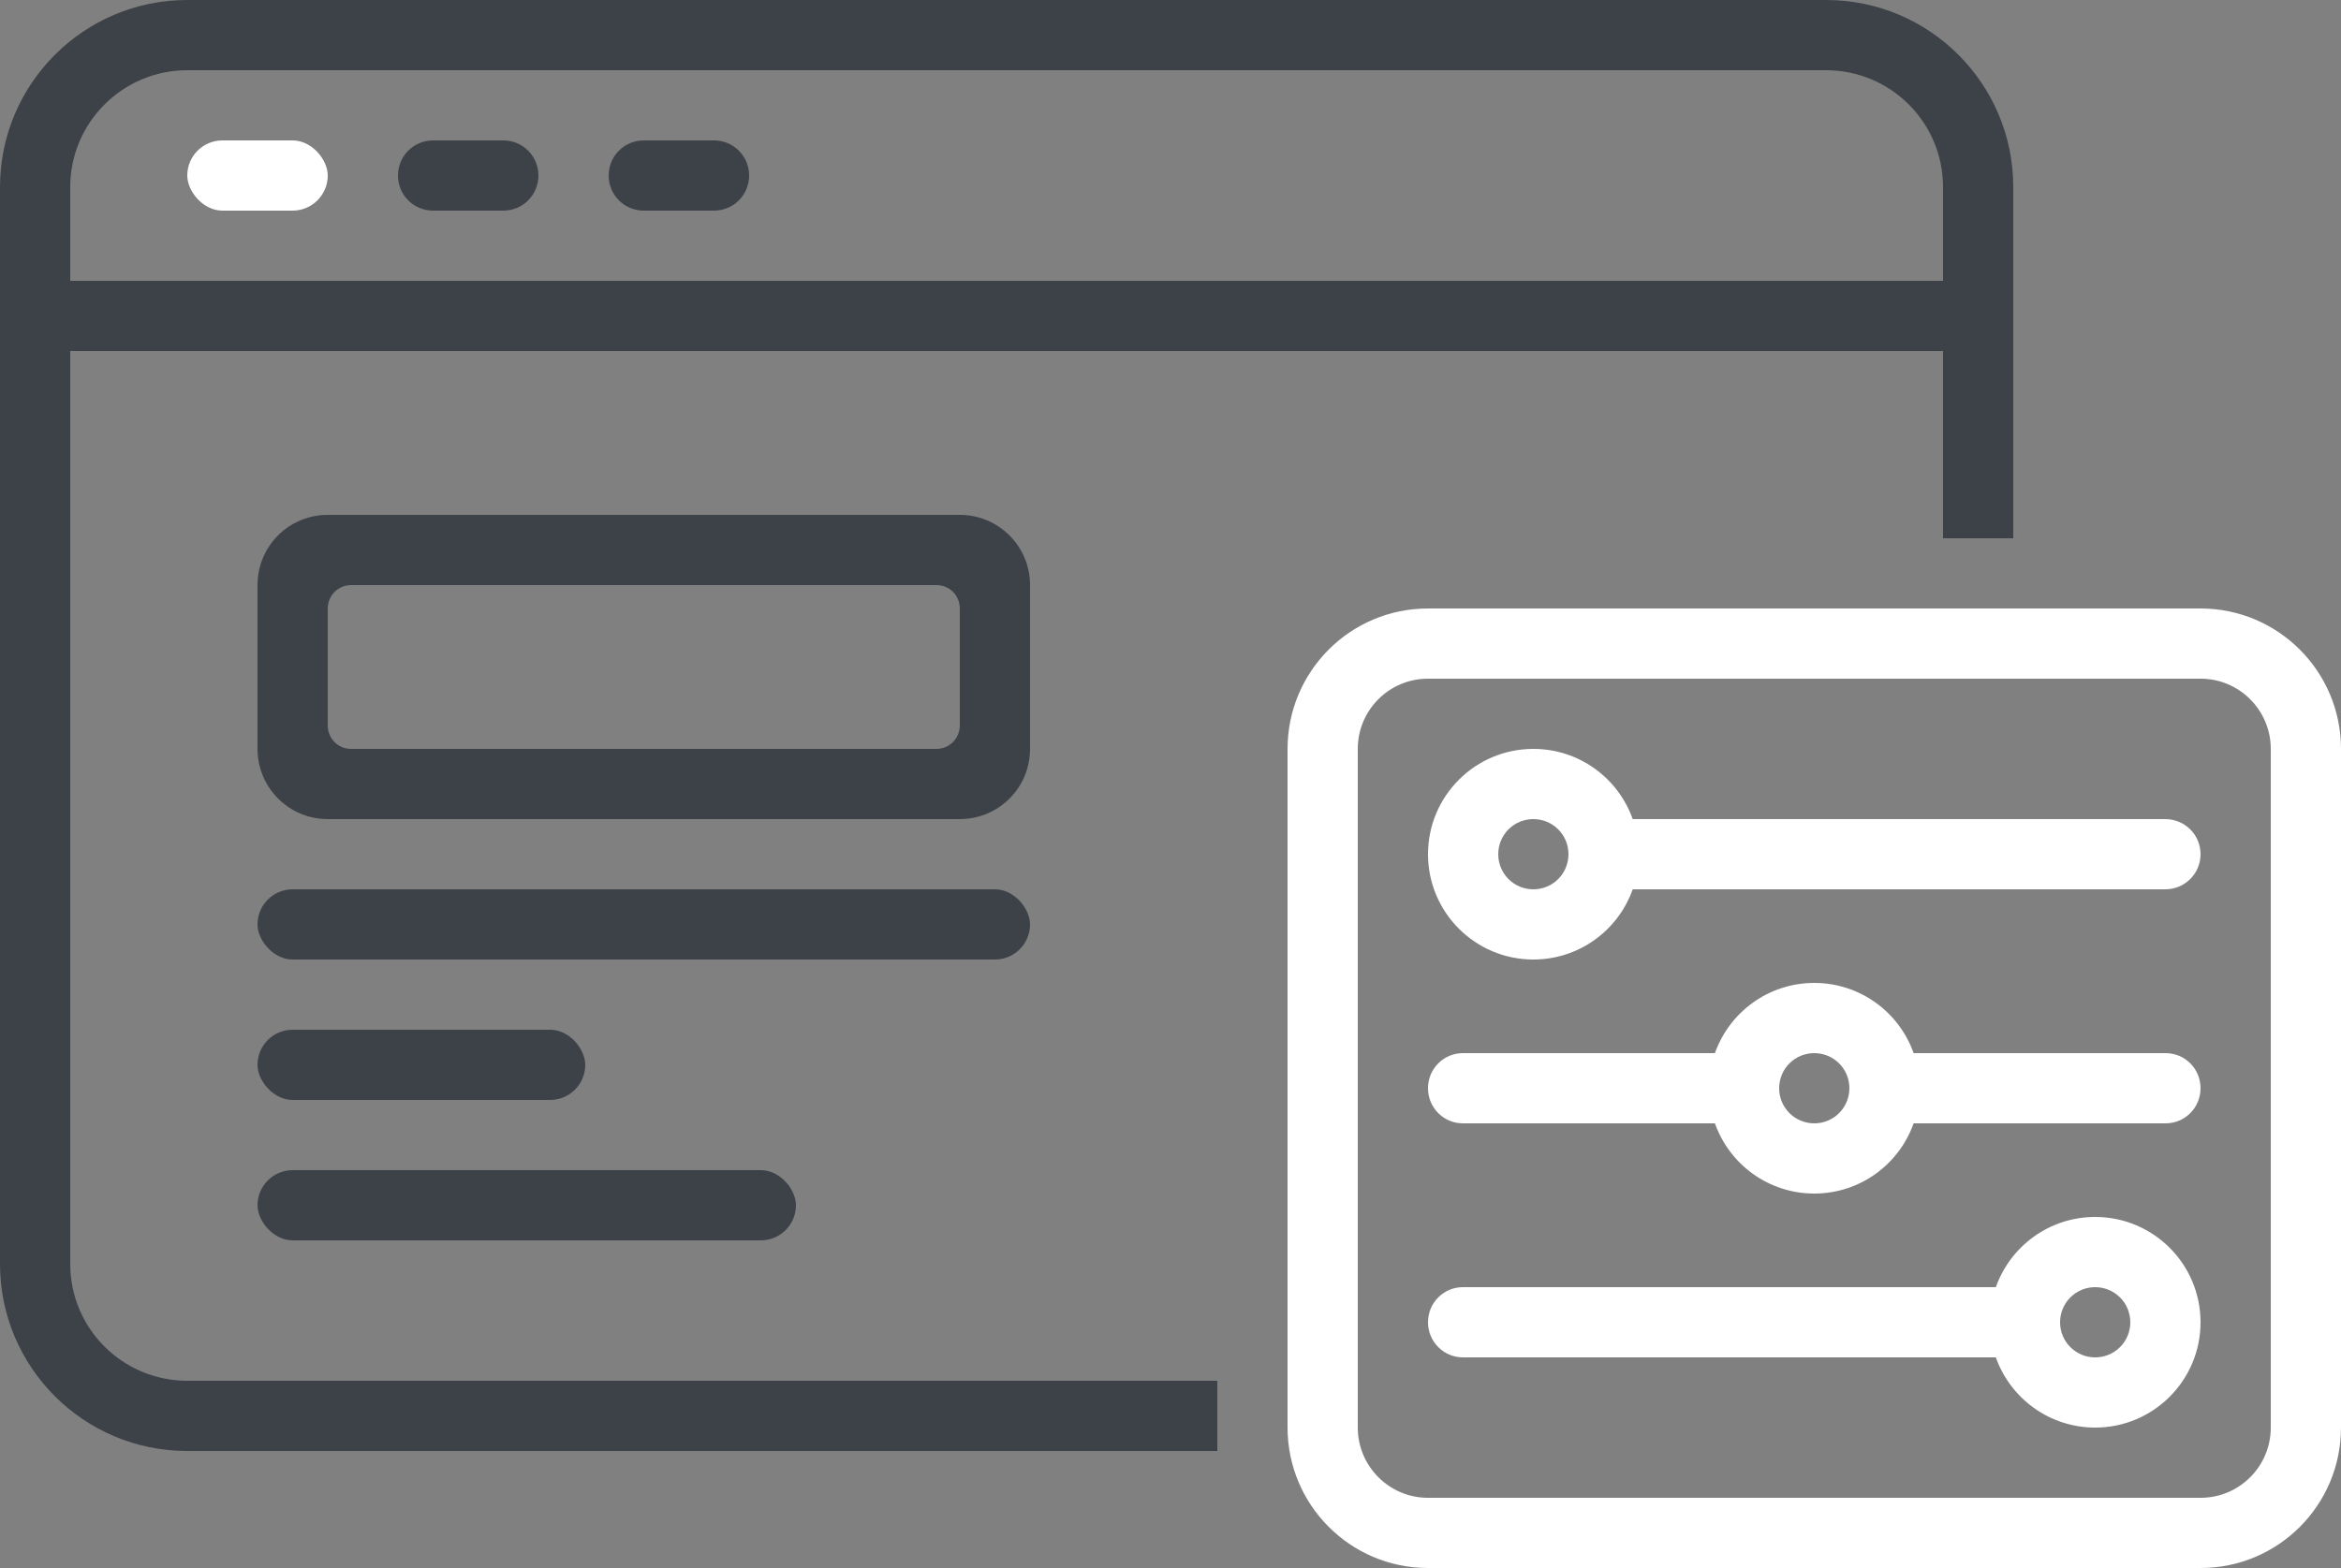
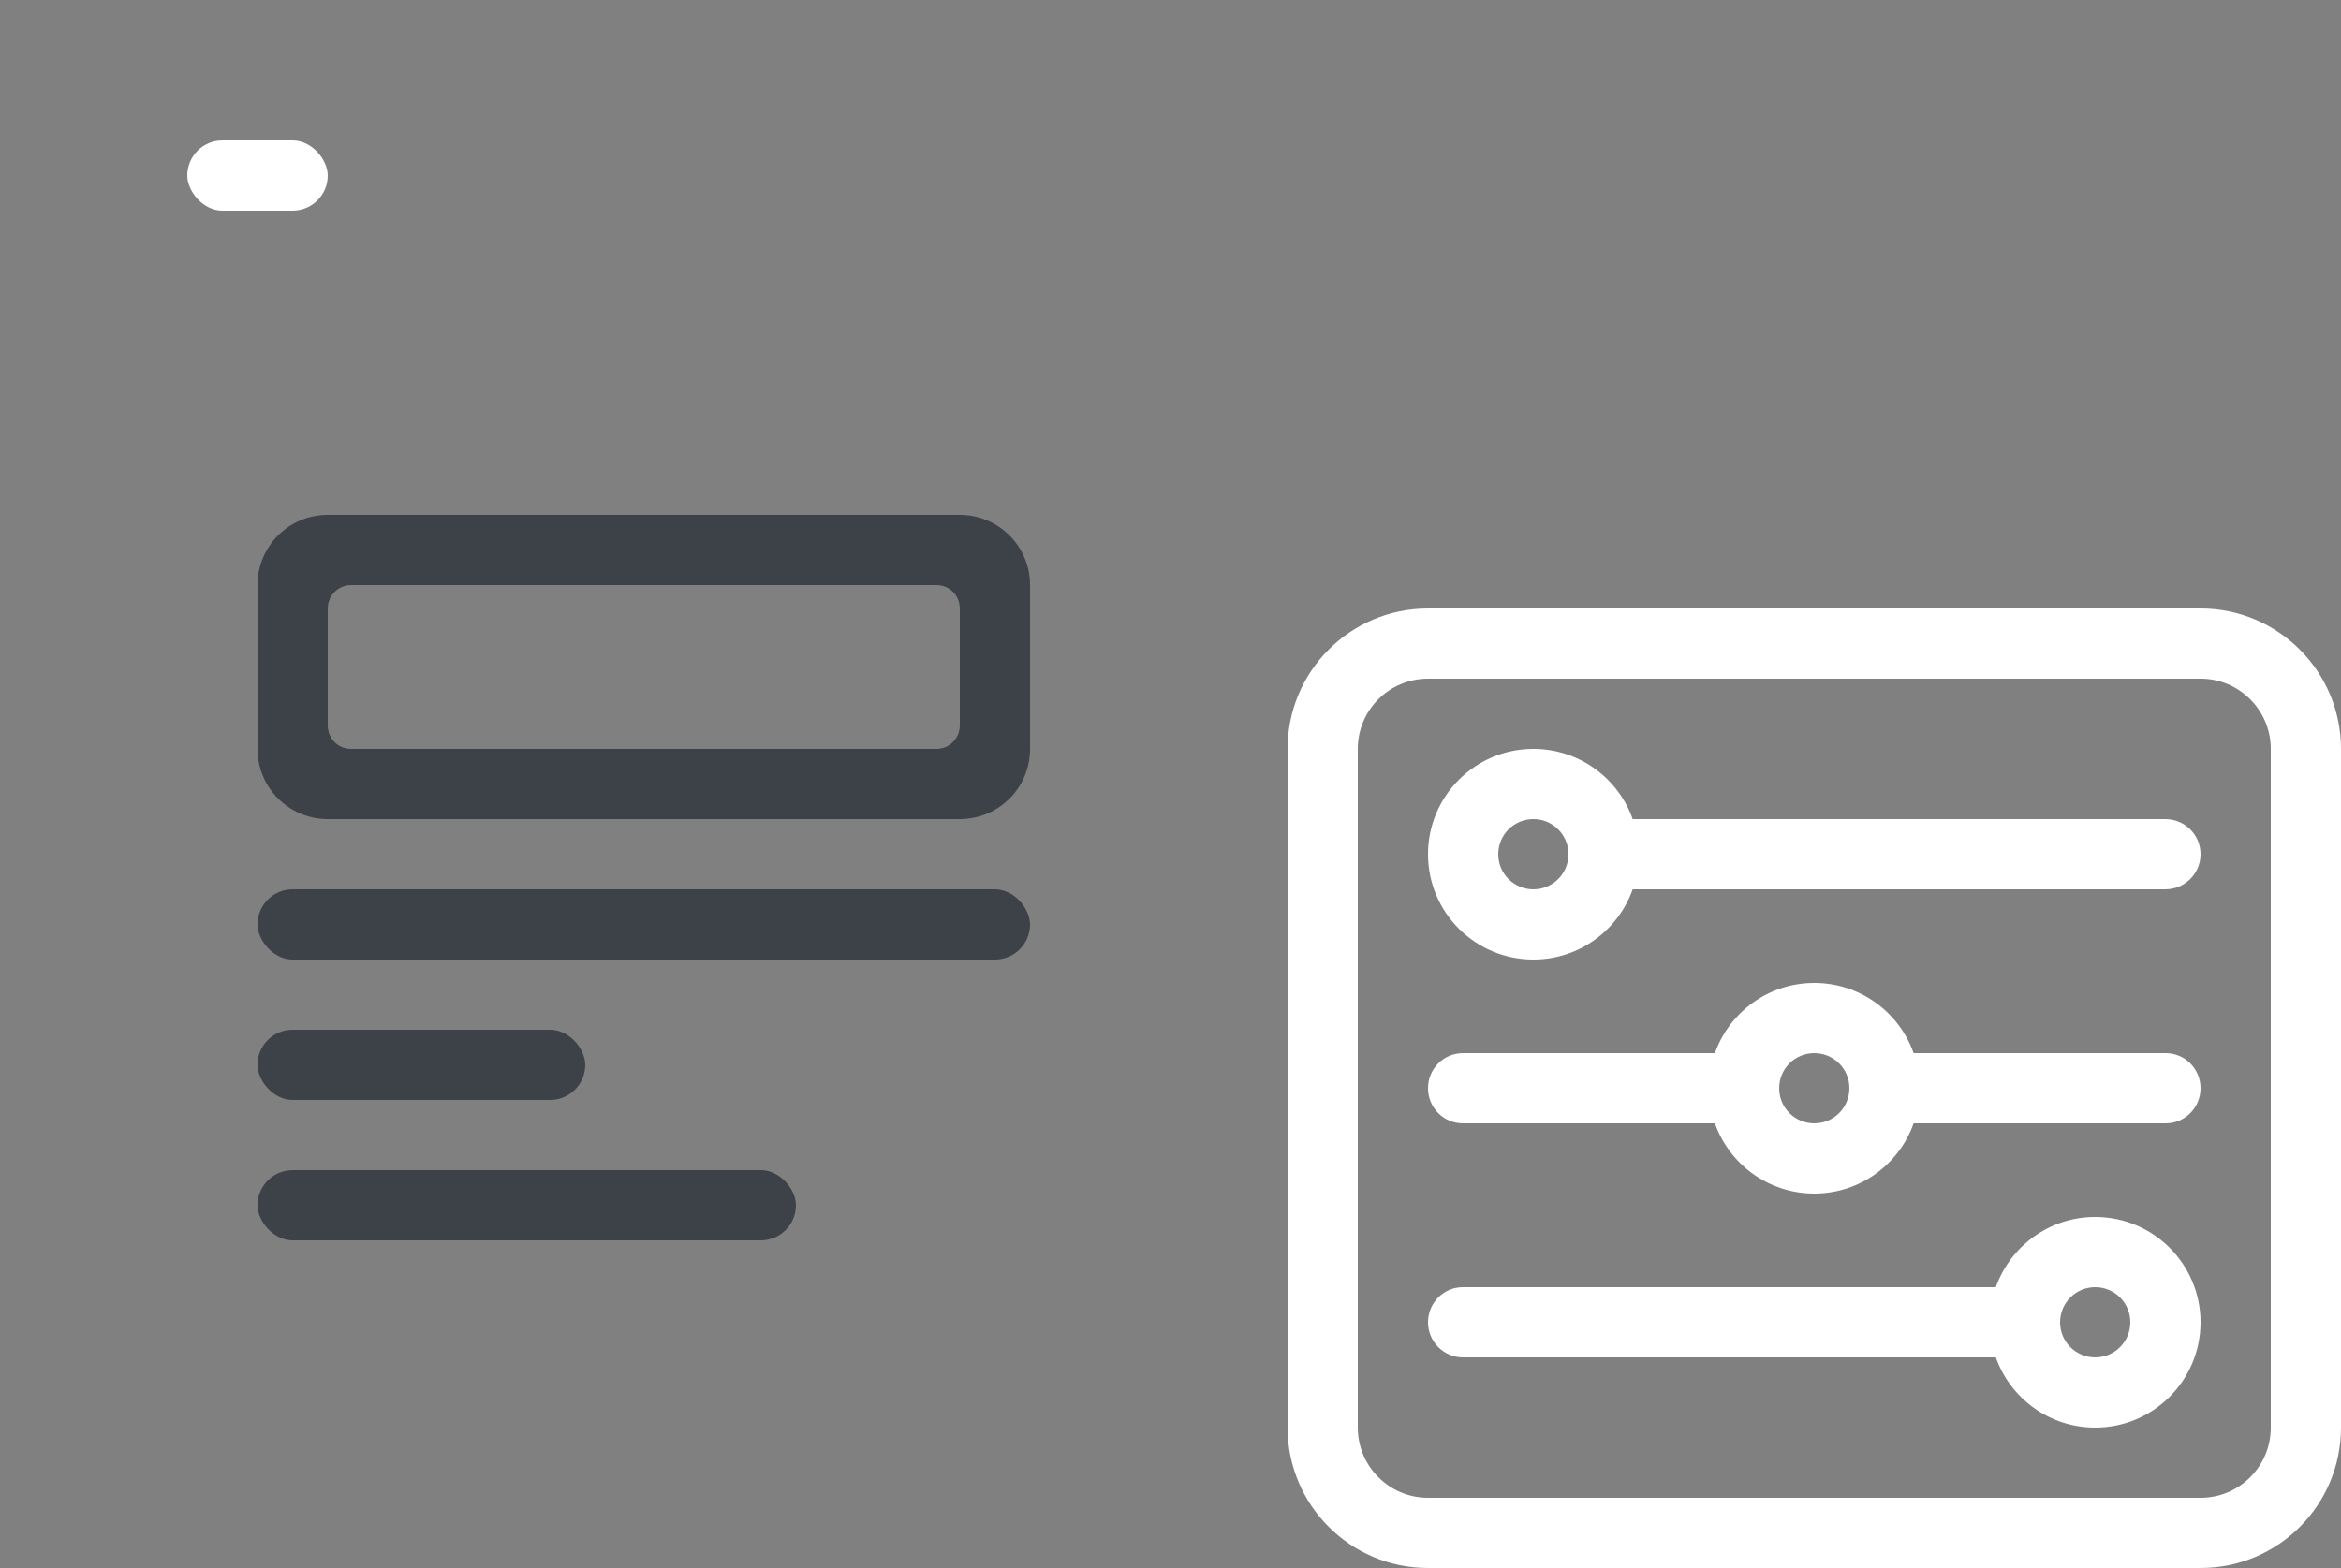
<svg xmlns="http://www.w3.org/2000/svg" width="100px" height="67px" viewBox="0 0 100 67" version="1.1">
  <rect x="0" y="0" width="100" height="67" fill="#808080" stroke="none" />
  <title>icon_2</title>
  <desc>Created with Sketch.</desc>
  <defs />
  <g id="Page-1" stroke="none" stroke-width="1" fill="none" fill-rule="evenodd">
    <g id="home" transform="translate(-520, -1989)">
      <g id="how_to" transform="translate(0, 1650)">
        <g id="2" transform="translate(435, 275)">
          <g id="icon_2" transform="translate(85, 64)">
-             <path d="M83,23 L83,15 L3,15 L3,54.006 C3,56.77 5.241,59 8.004,59 L52,59 L52,62 L7.994,62 C3.579,62 0,58.421 0,54.006 L0,7.994 C0,3.579 3.586,0 7.994,0 L78.006,0 C82.421,0 86,3.579 86,7.994 L86,23 L83,23 Z M83,12 L83,7.994 C83,5.23 80.759,3 77.996,3 L8.004,3 C5.244,3 3,5.236 3,7.994 L3,12 L83,12 Z M17,7.5 C17,6.672 17.665,6 18.499,6 L21.501,6 C22.329,6 23,6.666 23,7.5 C23,8.328 22.335,9 21.501,9 L18.499,9 C17.671,9 17,8.334 17,7.5 Z M26,7.5 C26,6.672 26.665,6 27.499,6 L30.501,6 C31.329,6 32,6.666 32,7.5 C32,8.328 31.335,9 30.501,9 L27.499,9 C26.671,9 26,8.334 26,7.5 Z" id="Combined-Shape-Copy" fill="#3D4248" />
            <path d="M11,24.999 C11,23.343 12.335,22 14.001,22 L40.999,22 C42.656,22 44,23.342 44,24.999 L44,32.001 C44,33.657 42.665,35 40.999,35 L14.001,35 C12.344,35 11,33.658 11,32.001 L11,24.999 Z M14,26.003 C14,25.449 14.446,25 14.993,25 L40.007,25 C40.555,25 41,25.438 41,26.003 L41,30.997 C41,31.551 40.554,32 40.007,32 L14.993,32 C14.445,32 14,31.562 14,30.997 L14,26.003 Z" id="Combined-Shape" fill="#3D4248" />
            <rect id="Rectangle" fill="#3D4248" x="11" y="38" width="33" height="3" rx="1.5" />
            <rect id="Rectangle-Copy-2" fill="#3D4248" x="11" y="44" width="14" height="3" rx="1.5" />
            <rect id="Rectangle-Copy-3" fill="#3D4248" x="11" y="50" width="23" height="3" rx="1.5" />
            <rect id="Rectangle-11-Copy-3" fill="#FFFFFF" x="8" y="6" width="6" height="3" rx="1.5" />
            <path d="M85.256,55 L62.491,55 C61.668,55 61,55.666 61,56.5 C61,57.328 61.669,58 62.491,58 L85.256,58 C85.874,59.748 87.541,61 89.5,61 C91.985,61 94,58.985 94,56.5 C94,54.015 91.985,52 89.5,52 C87.541,52 85.874,53.252 85.256,55 Z M73.256,45 L62.491,45 C61.668,45 61,45.666 61,46.5 C61,47.328 61.663,48 62.491,48 L73.256,48 C73.874,49.748 75.541,51 77.5,51 C79.459,51 81.126,49.748 81.744,48 L92.509,48 C93.337,48 94,47.328 94,46.5 C94,45.666 93.332,45 92.509,45 L81.744,45 C81.126,43.252 79.459,42 77.5,42 C75.541,42 73.874,43.252 73.256,45 Z M69.744,35 L92.492,35 C93.325,35 94,35.666 94,36.5 C94,37.328 93.331,38 92.492,38 L69.744,38 C69.126,39.748 67.459,41 65.5,41 C63.015,41 61,38.985 61,36.5 C61,34.015 63.015,32 65.5,32 C67.459,32 69.126,33.252 69.744,35 Z M55,32.006 C55,28.689 57.68,26 60.999,26 L94.001,26 C97.314,26 100,28.69 100,32.006 L100,60.994 C100,64.311 97.32,67 94.001,67 L60.999,67 C57.686,67 55,64.31 55,60.994 L55,32.006 Z M58,31.999 C58,30.343 59.342,29 60.996,29 L94.004,29 C95.659,29 97,30.351 97,31.999 L97,61.001 C97,62.657 95.658,64 94.004,64 L60.996,64 C59.341,64 58,62.649 58,61.001 L58,31.999 Z M64,36.5 C64,35.672 64.666,35 65.5,35 C66.328,35 67,35.666 67,36.5 C67,37.328 66.334,38 65.5,38 C64.672,38 64,37.334 64,36.5 Z M76,46.5 C76,45.672 76.666,45 77.5,45 C78.328,45 79,45.666 79,46.5 C79,47.328 78.334,48 77.5,48 C76.672,48 76,47.334 76,46.5 Z M88,56.5 C88,55.672 88.666,55 89.5,55 C90.328,55 91,55.666 91,56.5 C91,57.328 90.334,58 89.5,58 C88.672,58 88,57.334 88,56.5 Z" id="Combined-Shape" fill="#FFFFFF" />
          </g>
        </g>
      </g>
    </g>
  </g>
</svg>